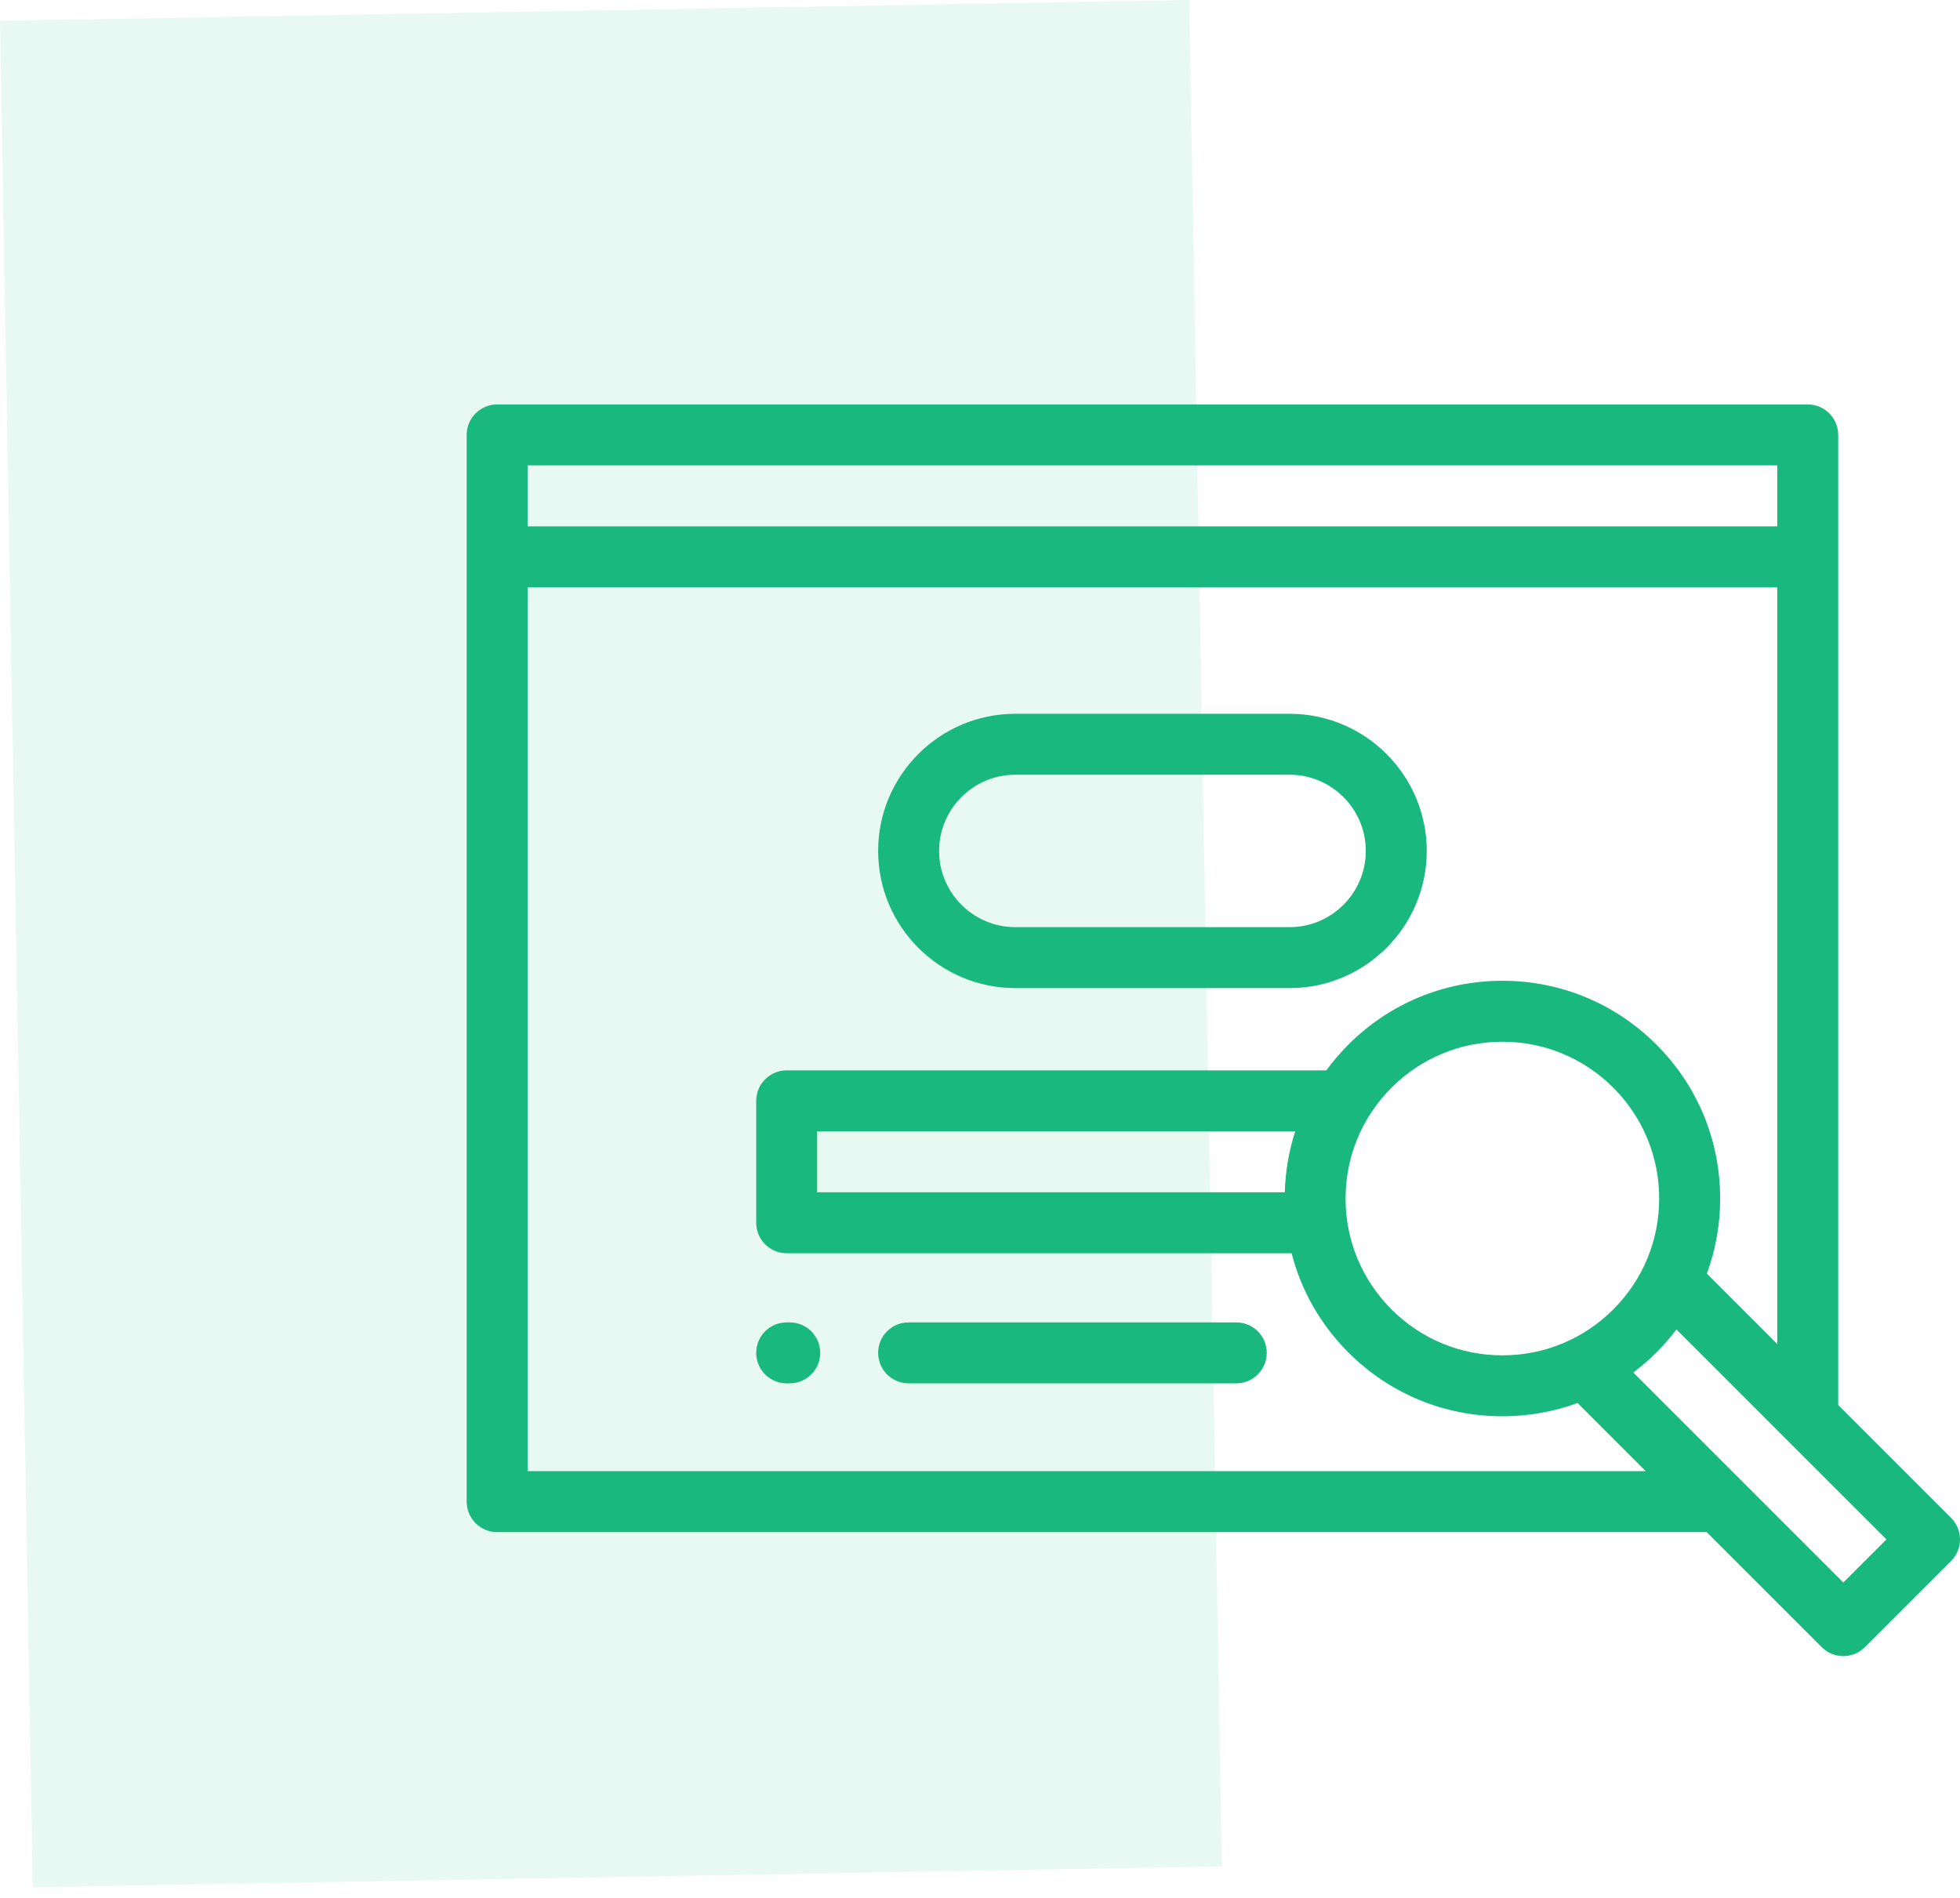
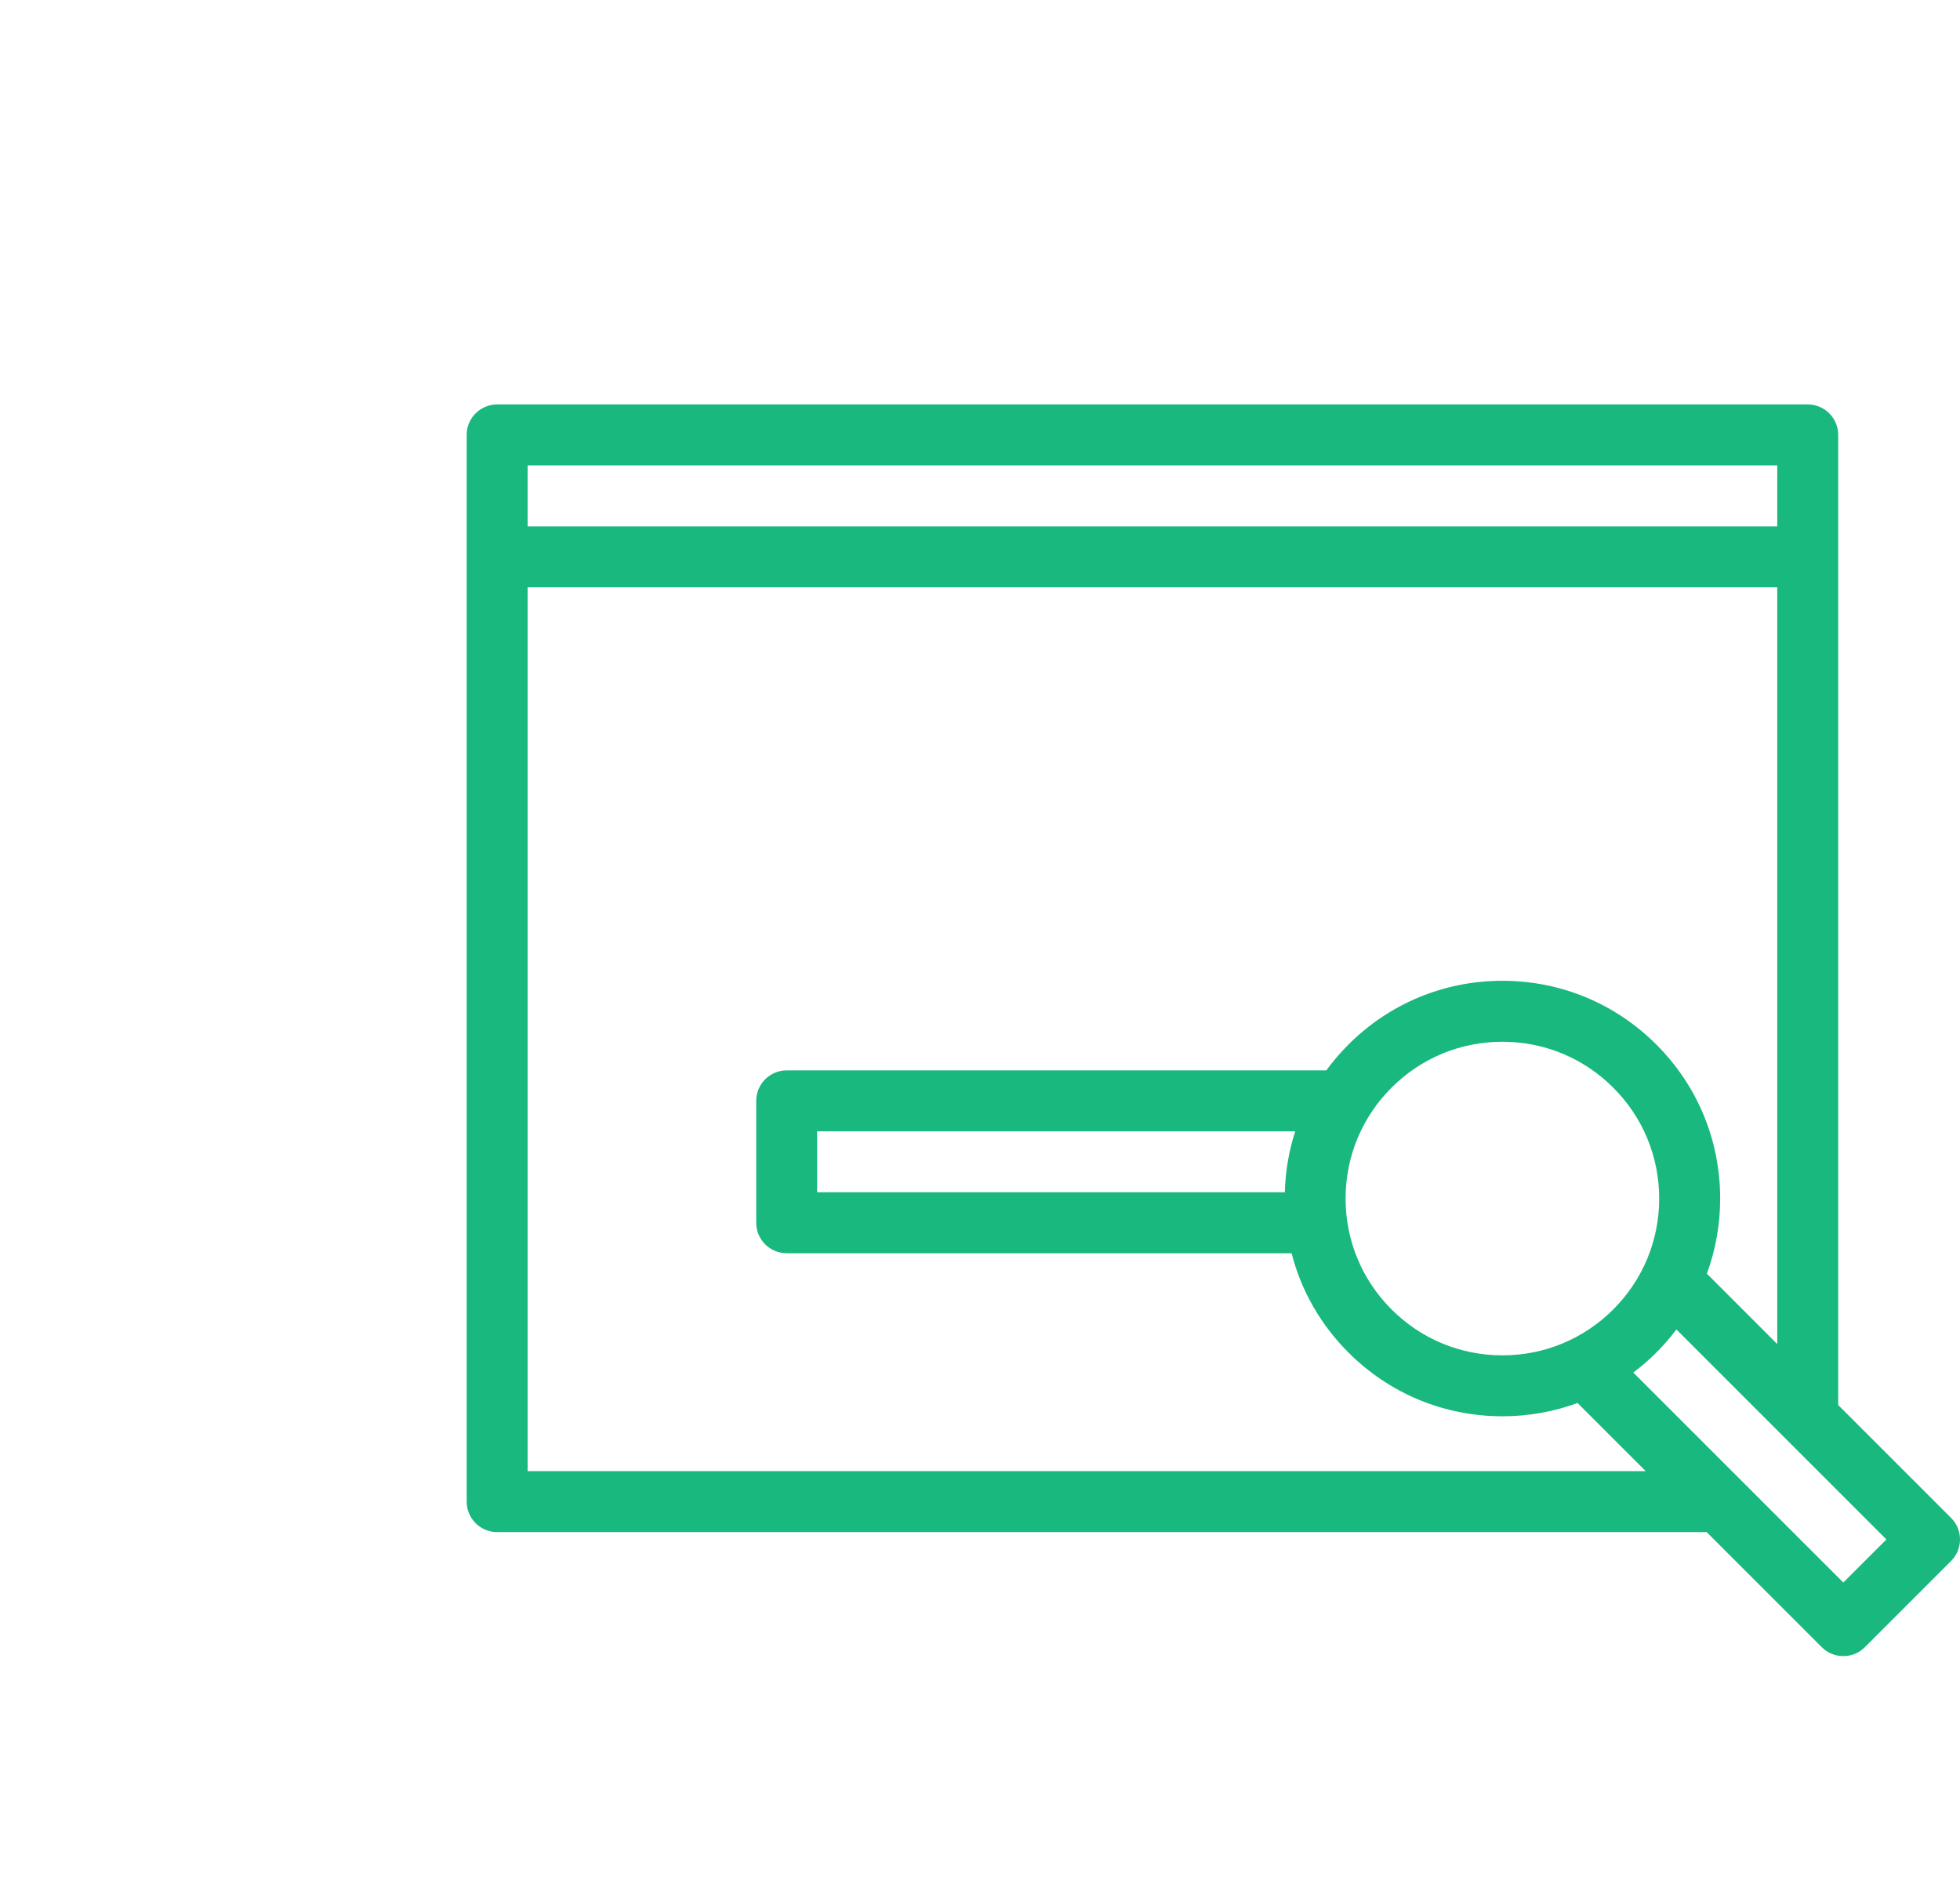
<svg xmlns="http://www.w3.org/2000/svg" width="63" height="61" viewBox="0 0 63 61" fill="none">
-   <rect opacity="0.1" y="0.671" width="38.23" height="60" transform="rotate(-1.005 0 0.671)" fill="#19B87E" />
-   <path d="M32.634 31.761H41.451C43.882 31.761 45.86 29.783 45.86 27.352C45.86 24.921 43.882 22.944 41.451 22.944H32.634C30.203 22.944 28.226 24.921 28.226 27.352C28.226 29.783 30.203 31.761 32.634 31.761ZM32.634 24.903H41.451C42.802 24.903 43.901 26.002 43.901 27.352C43.901 28.703 42.802 29.802 41.451 29.802H32.634C31.284 29.802 30.185 28.703 30.185 27.352C30.185 26.002 31.284 24.903 32.634 24.903Z" fill="#19B87E" />
  <path d="M62.713 48.791L59.085 45.163V13.98C59.085 13.439 58.647 13 58.106 13H15.98C15.439 13 15 13.439 15 13.98V48.268C15 48.809 15.439 49.248 15.98 49.248H54.857L58.557 52.947C58.748 53.139 58.999 53.234 59.249 53.234C59.5 53.234 59.751 53.139 59.942 52.947L62.713 50.176C63.096 49.794 63.096 49.173 62.713 48.791ZM16.959 14.959H57.126V16.919H16.959V14.959ZM16.959 47.289V18.878H57.126V43.204L54.864 40.941C55.144 40.178 55.291 39.363 55.291 38.526C55.291 36.656 54.563 34.899 53.241 33.577C51.919 32.255 50.161 31.526 48.291 31.526C46.422 31.526 44.664 32.255 43.342 33.577C43.082 33.837 42.846 34.114 42.632 34.406H25.287C24.746 34.406 24.307 34.845 24.307 35.386V39.304C24.307 39.846 24.746 40.284 25.287 40.284H41.515C41.823 41.481 42.445 42.578 43.342 43.475C44.664 44.797 46.422 45.525 48.291 45.525C49.129 45.525 49.944 45.378 50.707 45.098L52.898 47.289H16.959ZM53.331 38.526C53.331 39.872 52.807 41.138 51.855 42.09C50.903 43.042 49.638 43.566 48.291 43.566C46.945 43.566 45.68 43.042 44.728 42.09C43.776 41.138 43.251 39.872 43.251 38.526C43.251 37.179 43.776 35.914 44.728 34.962C45.68 34.01 46.945 33.486 48.291 33.486C49.638 33.486 50.903 34.01 51.855 34.962C52.807 35.914 53.331 37.18 53.331 38.526ZM41.632 36.365C41.43 36.992 41.316 37.65 41.297 38.325H26.266V36.365H41.632ZM59.249 50.869L52.499 44.119C52.759 43.923 53.007 43.709 53.241 43.475C53.475 43.241 53.689 42.993 53.885 42.734L60.635 49.484L59.249 50.869Z" fill="#19B87E" />
-   <path d="M25.384 42.507H25.286C24.745 42.507 24.307 42.945 24.307 43.486C24.307 44.028 24.745 44.466 25.286 44.466H25.384C25.925 44.466 26.364 44.028 26.364 43.486C26.364 42.945 25.925 42.507 25.384 42.507Z" fill="#19B87E" />
-   <path d="M39.737 42.507H29.205C28.664 42.507 28.226 42.945 28.226 43.486C28.226 44.028 28.664 44.466 29.205 44.466H39.737C40.278 44.466 40.717 44.028 40.717 43.486C40.717 42.945 40.278 42.507 39.737 42.507Z" fill="#19B87E" />
</svg>